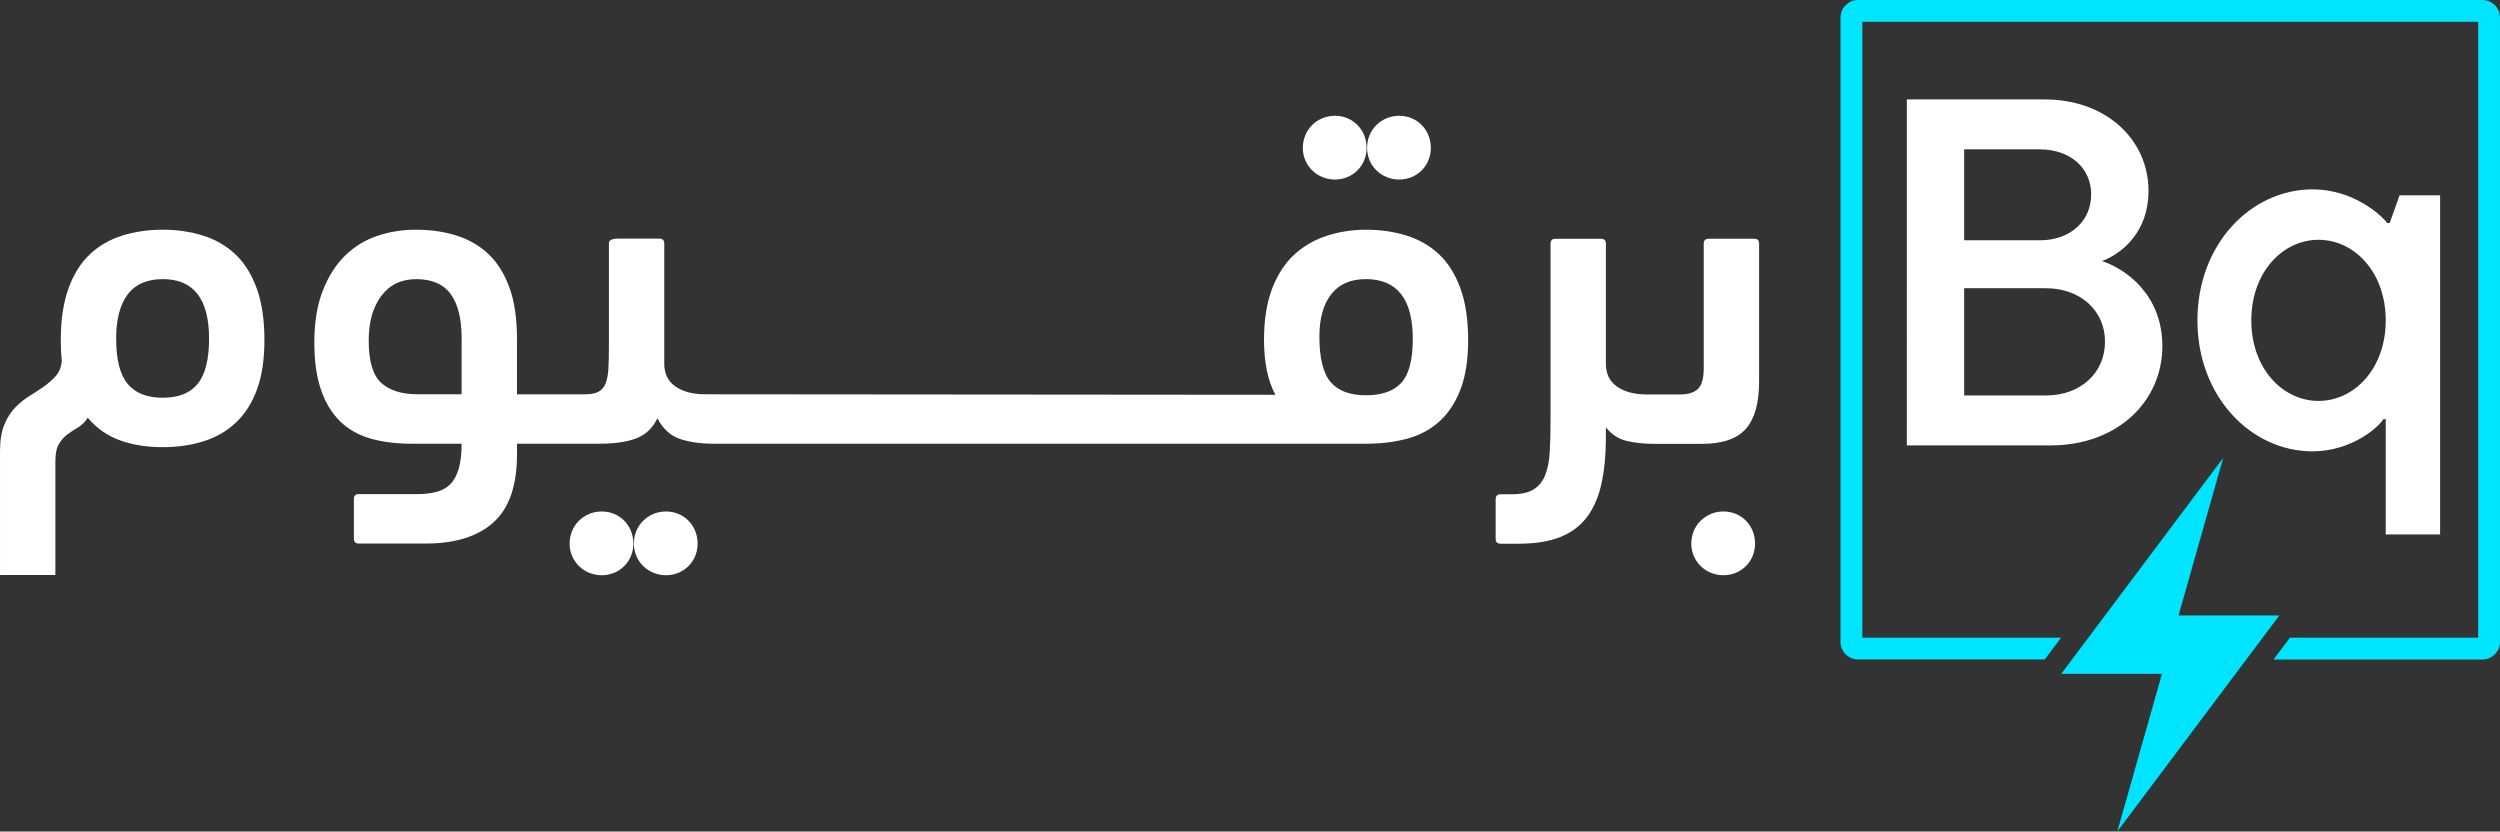
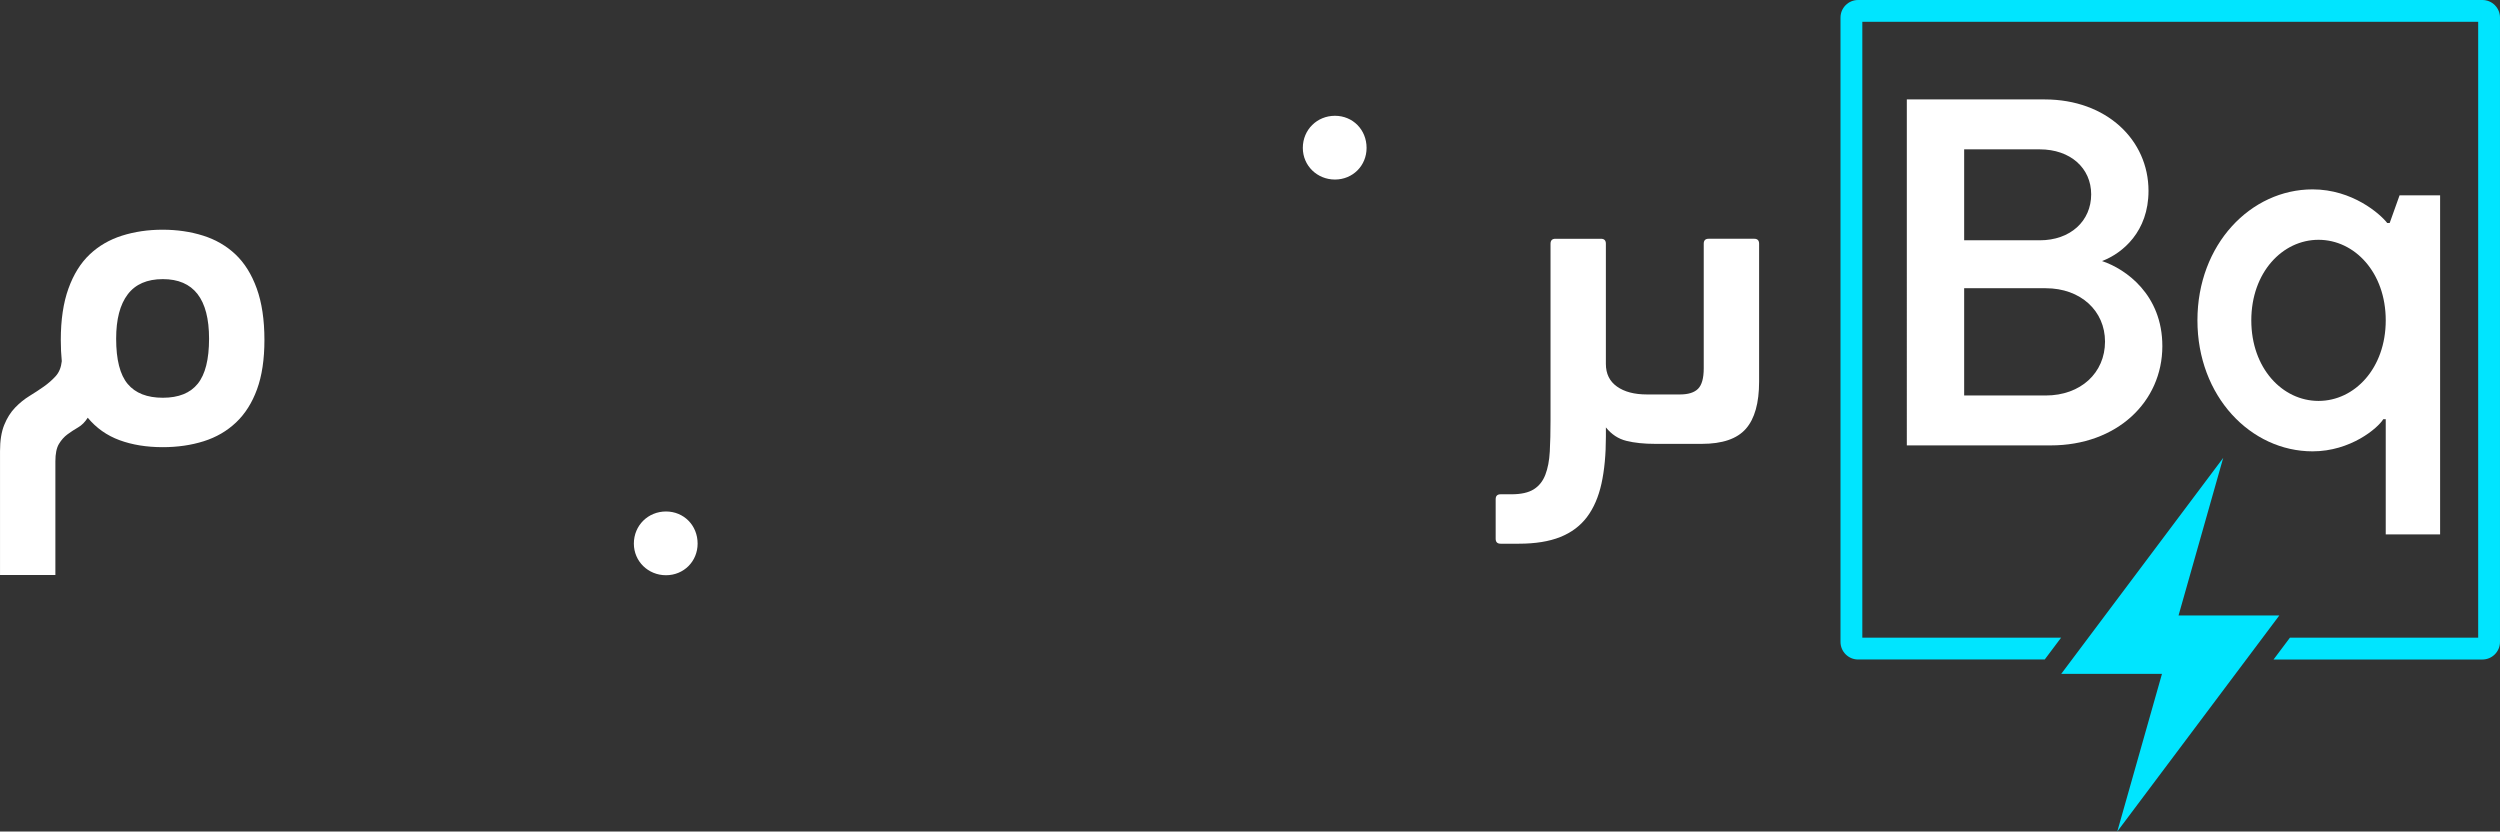
<svg xmlns="http://www.w3.org/2000/svg" id="b" viewBox="0 0 250 83.15">
  <rect x="0" y="0" width="250" height="83.15" fill="#333333" stroke="none" />
  <g id="c">
    <polygon points="227.93 61.548 217.854 61.548 222.321 45.788 206.12 67.39 216.196 67.39 211.728 83.15 227.93 61.548" style="fill:#00e5ff;" />
    <path d="M248.242,0h-62.434c-.969,0-1.758.789-1.758,1.758v62.434c0,.97.789,1.758,1.758,1.758h18.664l1.637-2.182h-19.877V2.182h61.586v61.587h-18.826l-1.637,2.182h20.886c.97,0,1.758-.789,1.758-1.758V1.758c0-.97-.789-1.758-1.758-1.758Z" style="fill:#00e5ff;" />
    <path d="M216.235,34.606c0,5.585-4.547,9.934-11.17,9.934h-14.383V9.943h13.79c6.178,0,10.379,4.053,10.379,9.144,0,4.053-2.57,6.228-4.646,7.019,2.372.791,6.03,3.361,6.03,8.501ZM196.416,14.935v9.094h7.562c3.064,0,5.14-1.927,5.14-4.597,0-2.619-2.076-4.497-5.14-4.497h-7.562ZM204.571,39.549c3.509,0,5.931-2.274,5.931-5.388,0-3.064-2.422-5.338-5.931-5.338h-8.155v10.725h8.155Z" style="fill:#fff;" />
    <path d="M238.574,53.437v-11.516h-.247c-.544.889-3.262,3.213-7.068,3.213-6.178,0-11.516-5.487-11.516-13.098s5.338-13.098,11.516-13.098c4.003,0,6.771,2.471,7.463,3.361h.247l.989-2.768h4.053v33.906h-5.437ZM238.574,32.036c0-4.794-3.114-8.056-6.722-8.056s-6.722,3.262-6.722,8.056,3.114,8.056,6.722,8.056,6.722-3.262,6.722-8.056Z" style="fill:#fff;" />
    <path d="M23.551,25.442c-.907-.857-1.986-1.483-3.237-1.878-1.253-.395-2.603-.593-4.053-.593s-2.801.198-4.053.593c-1.253.396-2.332,1.022-3.237,1.878-.907.857-1.615,1.994-2.125,3.41-.511,1.417-.766,3.131-.766,5.14,0,.395.008.766.025,1.112.016.346.041.684.074,1.013-.066.626-.272,1.129-.618,1.508-.346.379-.742.725-1.186,1.038-.445.314-.923.626-1.433.939-.511.314-.989.701-1.433,1.162-.445.462-.808,1.038-1.087,1.73-.28.692-.42,1.565-.42,2.619v12.386h5.536v-11.367c0-.76.117-1.338.354-1.734.236-.396.523-.718.859-.966.337-.247.691-.479,1.062-.694.371-.215.691-.537.961-.966.856,1.032,1.917,1.781,3.183,2.246,1.266.466,2.707.699,4.319.699,1.481,0,2.846-.198,4.096-.593,1.25-.395,2.328-1.021,3.233-1.878.905-.857,1.604-1.96,2.097-3.311.494-1.351.741-2.998.741-4.942,0-2.009-.256-3.723-.766-5.14-.511-1.416-1.22-2.553-2.125-3.41ZM19.776,38.373c-.754.935-1.918,1.402-3.491,1.402-1.574,0-2.745-.459-3.515-1.378-.771-.919-1.155-2.428-1.155-4.528,0-1.935.384-3.412,1.155-4.43.77-1.017,1.941-1.526,3.515-1.526,3.08,0,4.621,1.986,4.621,5.956,0,2.067-.377,3.568-1.13,4.504Z" style="fill:#fff;" />
-     <path d="M70.528,39.429c-1.253,0-2.249-.262-2.99-.788-.742-.525-1.112-1.28-1.112-2.266v-12.021c0-.328-.164-.493-.49-.493h-4.213c-.196,0-.384.033-.563.099-.18.066-.27.197-.27.394v10.248c0,.887-.017,1.634-.049,2.242-.033.608-.124,1.101-.272,1.478-.148.378-.379.656-.692.837-.314.181-.766.271-1.359.271h-6.821v-5.568c0-2.004-.248-3.696-.744-5.076-.496-1.379-1.189-2.497-2.08-3.351-.892-.854-1.957-1.478-3.196-1.872s-2.602-.592-4.088-.592c-1.355,0-2.643.206-3.864.618-1.222.412-2.296,1.071-3.221,1.977-.925.907-1.668,2.076-2.229,3.509-.561,1.433-.842,3.155-.842,5.165,0,1.878.223,3.459.667,4.745.445,1.285,1.079,2.332,1.903,3.138.823.808,1.836,1.384,3.04,1.73,1.202.346,2.578.519,4.127.519h4.992c0,1.021-.099,1.861-.296,2.521-.198.658-.478,1.169-.84,1.532-.363.362-.824.618-1.384.766-.561.148-1.22.222-1.977.222h-5.783c-.33,0-.494.164-.494.494v3.954c0,.329.164.494.494.494h6.672c2.97,0,5.237-.709,6.8-2.125,1.562-1.417,2.344-3.675,2.344-6.771v-1.087h8.204c1.573,0,2.825-.183,3.756-.549.93-.366,1.625-1.032,2.082-1.997.556,1.065,1.311,1.756,2.267,2.072.955.316,2.076.474,3.361.474h65.238c1.52,0,2.907-.173,4.163-.519,1.255-.346,2.328-.931,3.22-1.755.892-.823,1.585-1.894,2.081-3.213.496-1.317.744-2.948.744-4.893,0-2.009-.256-3.723-.768-5.14-.512-1.416-1.222-2.553-2.13-3.41-.908-.857-1.99-1.483-3.245-1.878-1.256-.395-2.61-.593-4.063-.593-1.355,0-2.65.198-3.889.593-1.239.396-2.329,1.022-3.271,1.878-.942.857-1.684,1.994-2.23,3.41-.545,1.417-.817,3.131-.817,5.14,0,2.241.378,4.069,1.137,5.486M46.162,39.429h-4.399c-1.581,0-2.792-.377-3.632-1.131-.84-.755-1.26-2.166-1.26-4.233,0-1.87.42-3.363,1.26-4.478.84-1.115,2.002-1.673,3.484-1.673,1.581,0,2.735.5,3.46,1.501.724,1.001,1.087,2.469,1.087,4.404v5.61ZM140.142,38.268c-.758.84-1.944,1.26-3.558,1.26-1.581,0-2.751-.436-3.509-1.31-.758-.873-1.136-2.397-1.136-4.572,0-1.812.395-3.22,1.186-4.226.79-1.005,1.944-1.508,3.459-1.508,3.13,0,4.695,1.994,4.695,5.98,0,2.076-.379,3.534-1.137,4.374Z" style="fill:#fff;" />
    <path d="M175.419,23.876h-4.556c-.327,0-.49.165-.49.493v12.465c0,.986-.19,1.667-.568,2.045-.379.378-.981.566-1.804.566h-3.312c-1.253,0-2.249-.262-2.99-.788-.742-.525-1.112-1.28-1.112-2.266v-12.021c0-.328-.164-.493-.49-.493h-4.556c-.326,0-.489.166-.489.494v17.644c0,1.186-.025,2.232-.074,3.138s-.198,1.681-.445,2.323c-.247.642-.635,1.128-1.162,1.458-.527.329-1.269.494-2.224.494h-1.087c-.33,0-.494.164-.494.494v3.954c0,.329.164.494.494.494h1.829c1.647,0,3.027-.223,4.139-.668,1.112-.446,2.003-1.114,2.673-2.004.67-.892,1.151-2.006,1.446-3.341.293-1.337.441-2.896.441-4.678v-.94c.56.699,1.243,1.148,2.051,1.347.807.2,1.771.3,2.891.3h4.646c2.059,0,3.528-.502,4.41-1.508.882-1.005,1.323-2.578,1.323-4.72v-13.789c0-.329-.164-.494-.49-.494Z" style="fill:#fff;" />
-     <path d="M136.707,14.791c0-1.829,1.433-3.212,3.213-3.212s3.163,1.384,3.163,3.212c0,1.779-1.384,3.163-3.163,3.163s-3.213-1.384-3.213-3.163Z" style="fill:#fff;" />
    <path d="M130.282,14.791c0-1.829,1.433-3.212,3.213-3.212s3.163,1.384,3.163,3.212c0,1.779-1.384,3.163-3.163,3.163s-3.213-1.384-3.213-3.163Z" style="fill:#fff;" />
-     <path d="M169.13,54.36c0-1.829,1.433-3.212,3.213-3.212s3.163,1.384,3.163,3.212c0,1.779-1.384,3.163-3.163,3.163s-3.213-1.384-3.213-3.163Z" style="fill:#fff;" />
    <path d="M63.386,54.36c0-1.829,1.433-3.212,3.213-3.212s3.163,1.384,3.163,3.212c0,1.779-1.384,3.163-3.163,3.163s-3.213-1.384-3.213-3.163Z" style="fill:#fff;" />
-     <path d="M56.961,54.36c0-1.829,1.433-3.212,3.213-3.212s3.163,1.384,3.163,3.212c0,1.779-1.384,3.163-3.163,3.163s-3.213-1.384-3.213-3.163Z" style="fill:#fff;" />
  </g>
</svg>